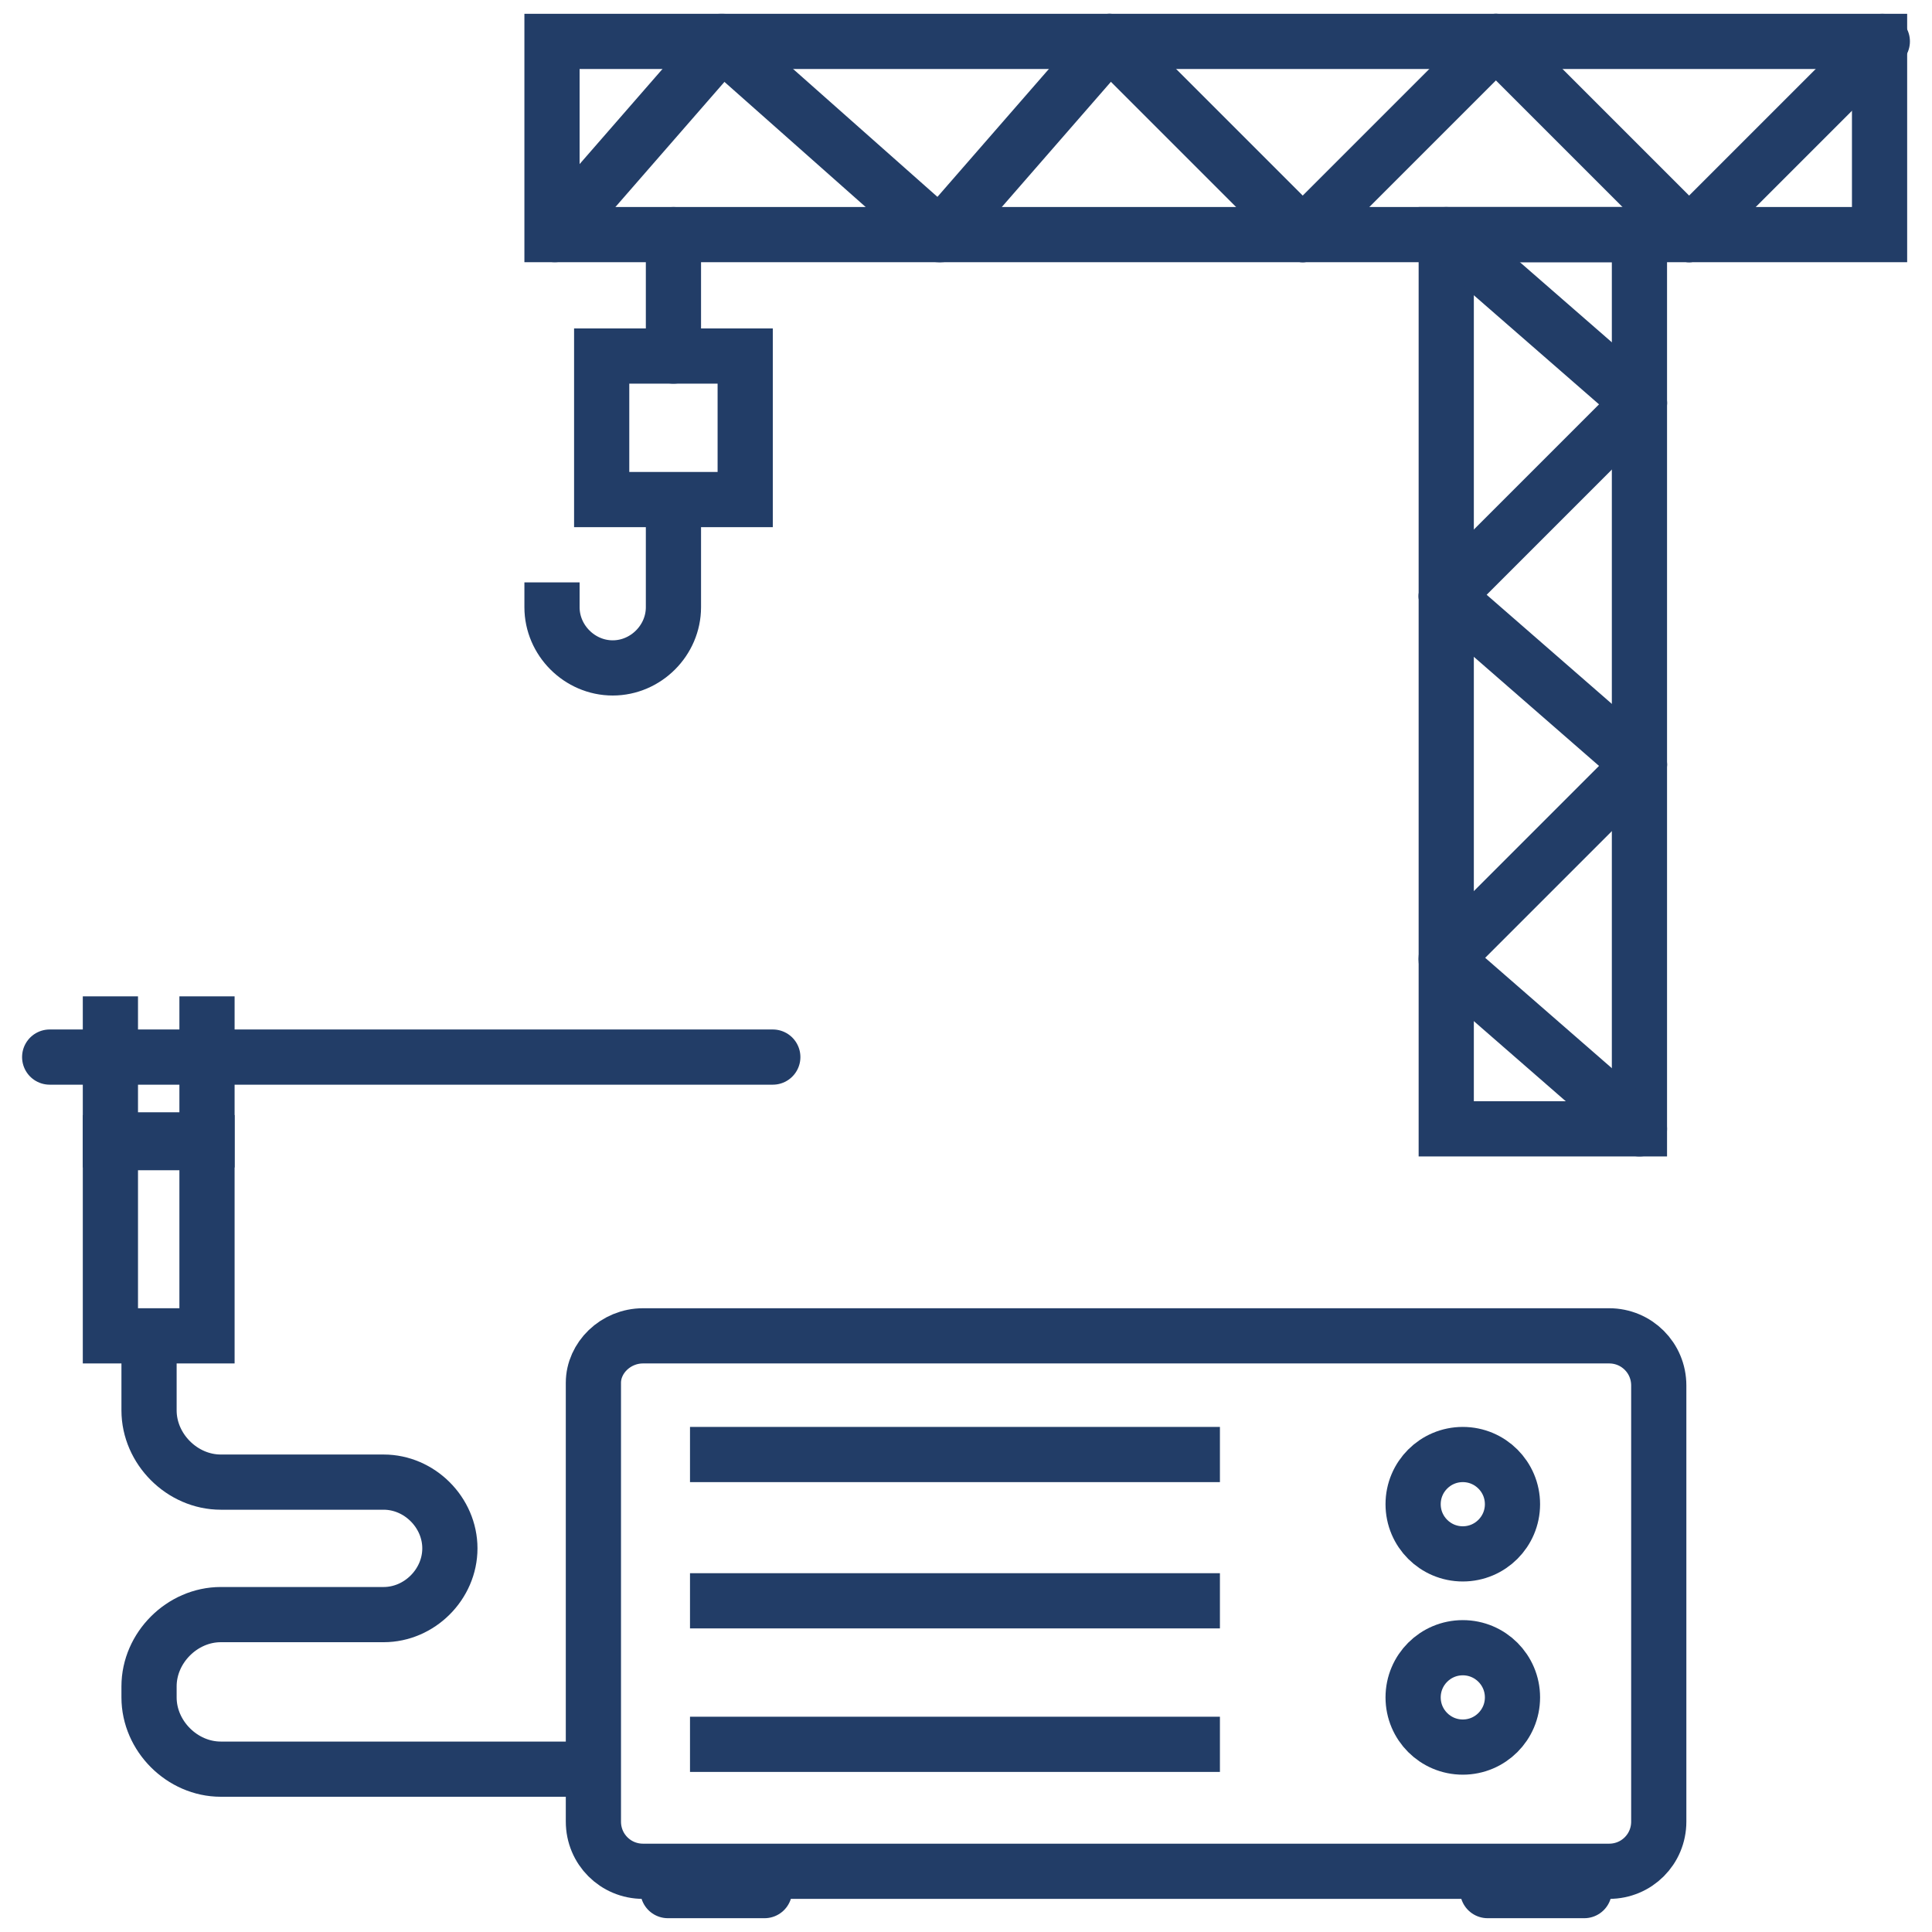
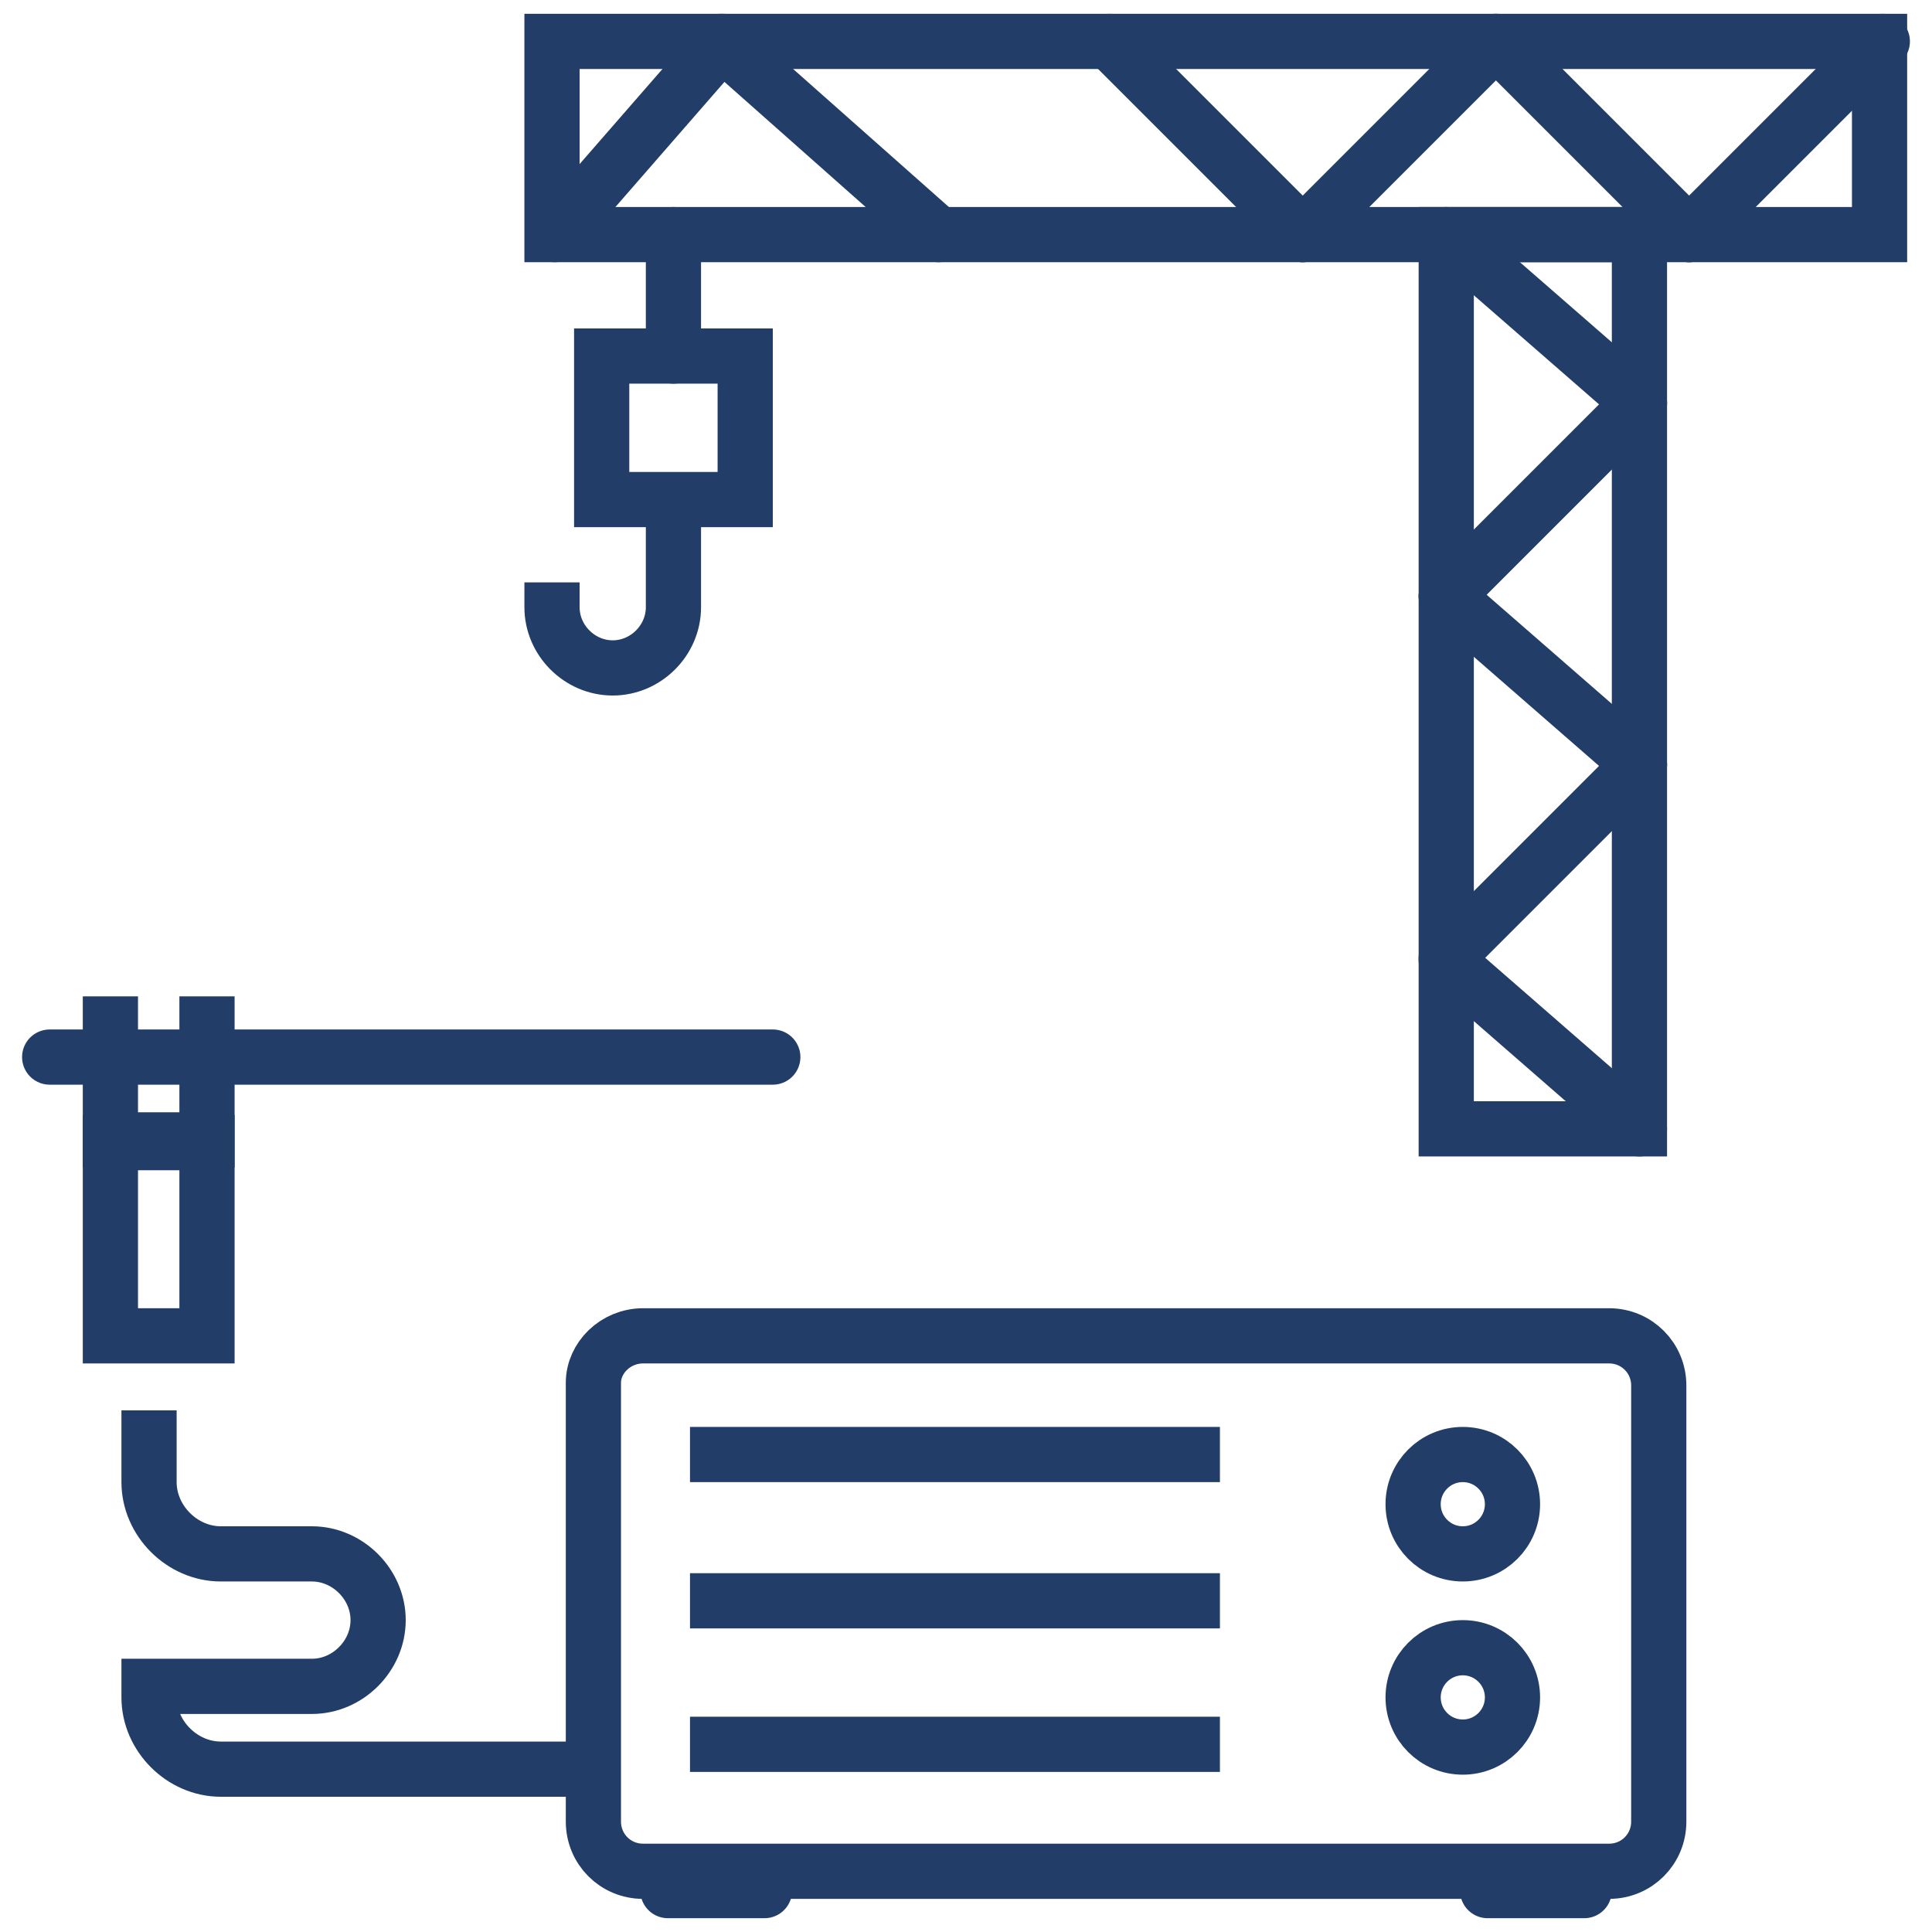
<svg xmlns="http://www.w3.org/2000/svg" id="Слой_1" x="0px" y="0px" viewBox="0 0 70 70" style="enable-background:new 0 0 70 70;" xml:space="preserve">
  <style type="text/css"> .st0{fill:none;stroke:#223D67;stroke-width:2;} .st1{fill:none;stroke:#223D67;stroke-width:2;stroke-linecap:round;} </style>
  <path class="st0" d="M23.3,48.4h35c1,0,1.8,0.8,1.8,1.8v15.8c0,1-0.8,1.8-1.8,1.8h-35c-1,0-1.8-0.8-1.8-1.8V50.1 C21.5,49.2,22.3,48.4,23.3,48.4z" />
-   <path class="st0" d="M20.7,64.1H8c-1.4,0-2.6-1.2-2.6-2.6v-0.4c0-1.4,1.2-2.6,2.6-2.6h5.9c1.3,0,2.4-1.1,2.4-2.4l0,0 c0-1.3-1.1-2.4-2.4-2.4H8c-1.4,0-2.6-1.2-2.6-2.6v-2.6" />
+   <path class="st0" d="M20.7,64.1H8c-1.4,0-2.6-1.2-2.6-2.6v-0.4h5.9c1.3,0,2.4-1.1,2.4-2.4l0,0 c0-1.3-1.1-2.4-2.4-2.4H8c-1.4,0-2.6-1.2-2.6-2.6v-2.6" />
  <path class="st0" d="M25,52.7h19.2" />
  <path class="st0" d="M25,58h19.2" />
  <path class="st0" d="M25,63.2h19.2" />
  <circle class="st0" cx="53" cy="54.5" r="1.8" />
  <circle class="st0" cx="53" cy="61.5" r="1.8" />
  <rect x="4" y="41.4" class="st0" width="3.5" height="7" />
  <path class="st0" d="M7.5,36.1v5.2H4v-5.2" />
  <path class="st1" d="M1.8,38.3h26.2" />
  <path class="st1" d="M24.2,68.5h3.5" />
  <path class="st1" d="M53.9,68.5h3.5" />
  <rect x="52.4" y="8.5" class="st0" width="7" height="32.4" />
  <rect x="20" y="1.5" class="st0" width="48.1" height="7" />
  <path class="st1" d="M34,8.5l-7.9-7" />
  <path class="st1" d="M52.4,34.7l7-7" />
  <path class="st1" d="M61.2,8.5l-7-7" />
  <path class="st1" d="M52.4,21.6l7-7" />
  <path class="st1" d="M47.2,8.5l-7-7" />
  <path class="st1" d="M59.4,40.9l-7-6.1" />
  <path class="st1" d="M68.2,1.5l-7,7" />
  <path class="st1" d="M59.4,27.7l-7-6.1" />
  <path class="st1" d="M54.2,1.5l-7,7" />
  <path class="st1" d="M59.4,14.6l-7-6.1" />
-   <path class="st1" d="M40.2,1.5l-6.1,7" />
  <path class="st1" d="M26.2,1.5l-6.1,7" />
  <path class="st1" d="M24.4,8.5v4.4" />
  <rect x="21.8" y="12.9" class="st0" width="5.2" height="5.2" />
  <path class="st0" d="M24.4,18.1v3.9c0,1.2-1,2.2-2.2,2.2l0,0c-1.2,0-2.2-1-2.2-2.2v-0.9" />
</svg>